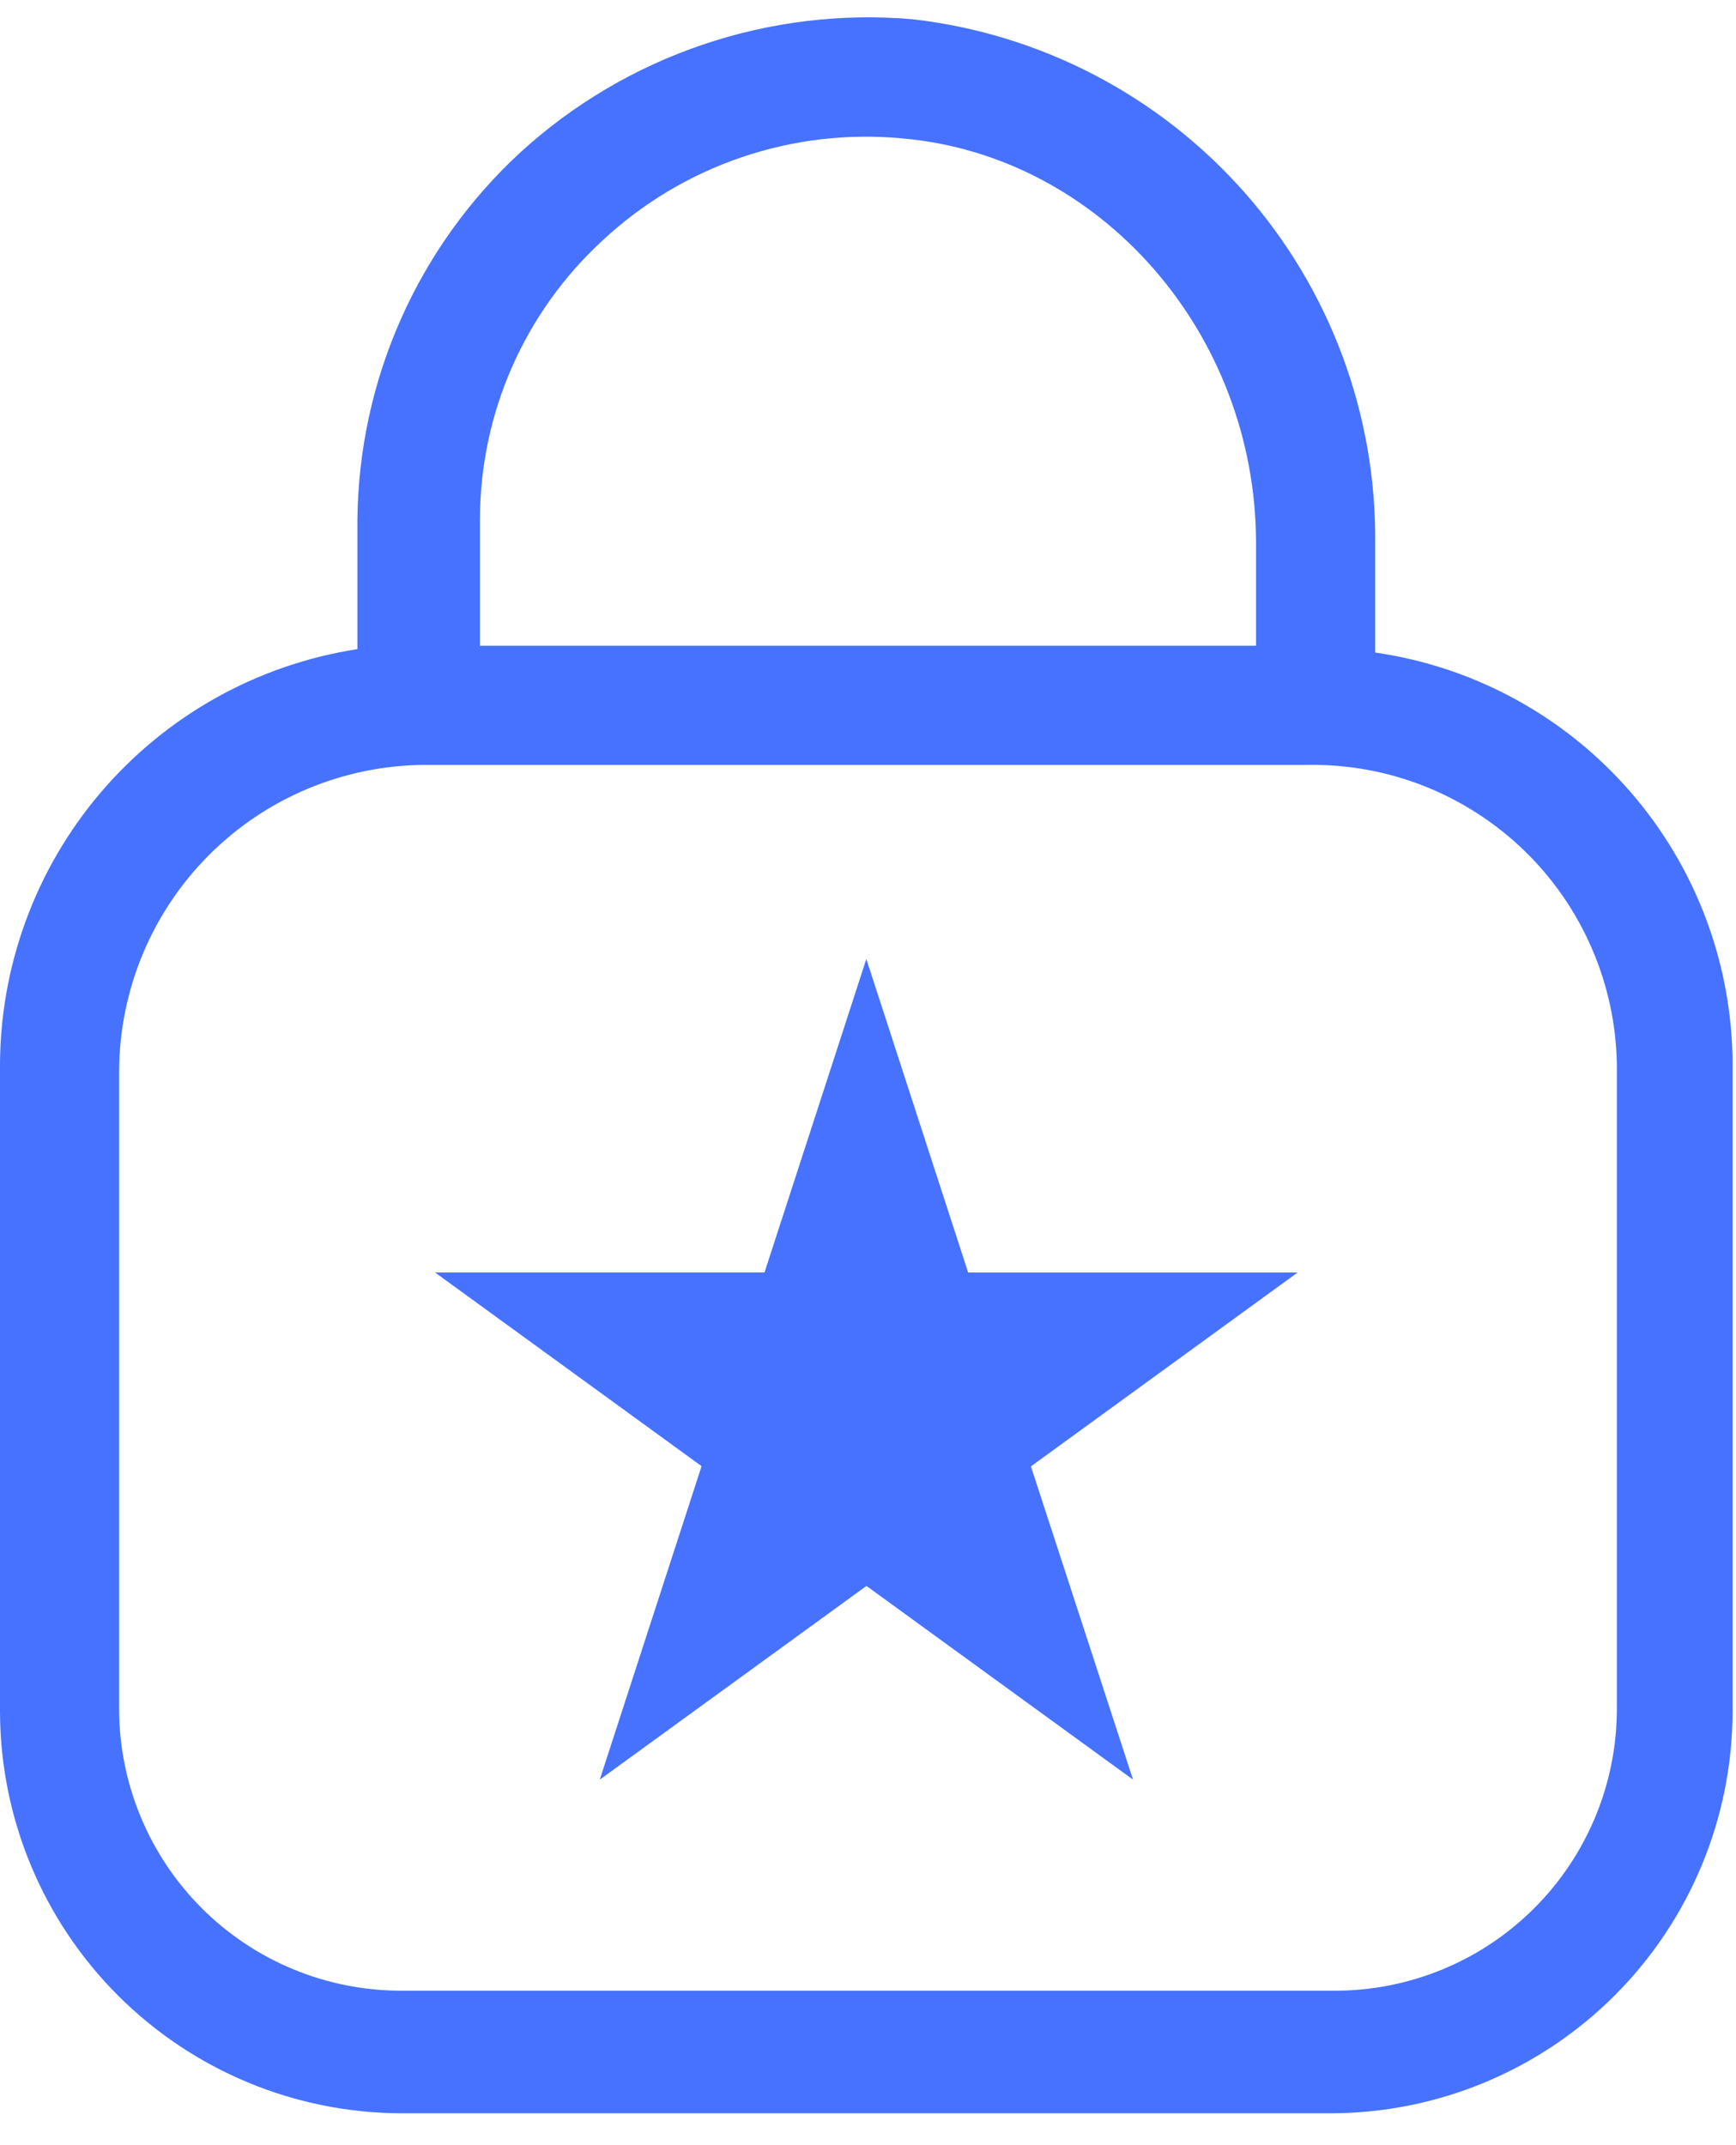
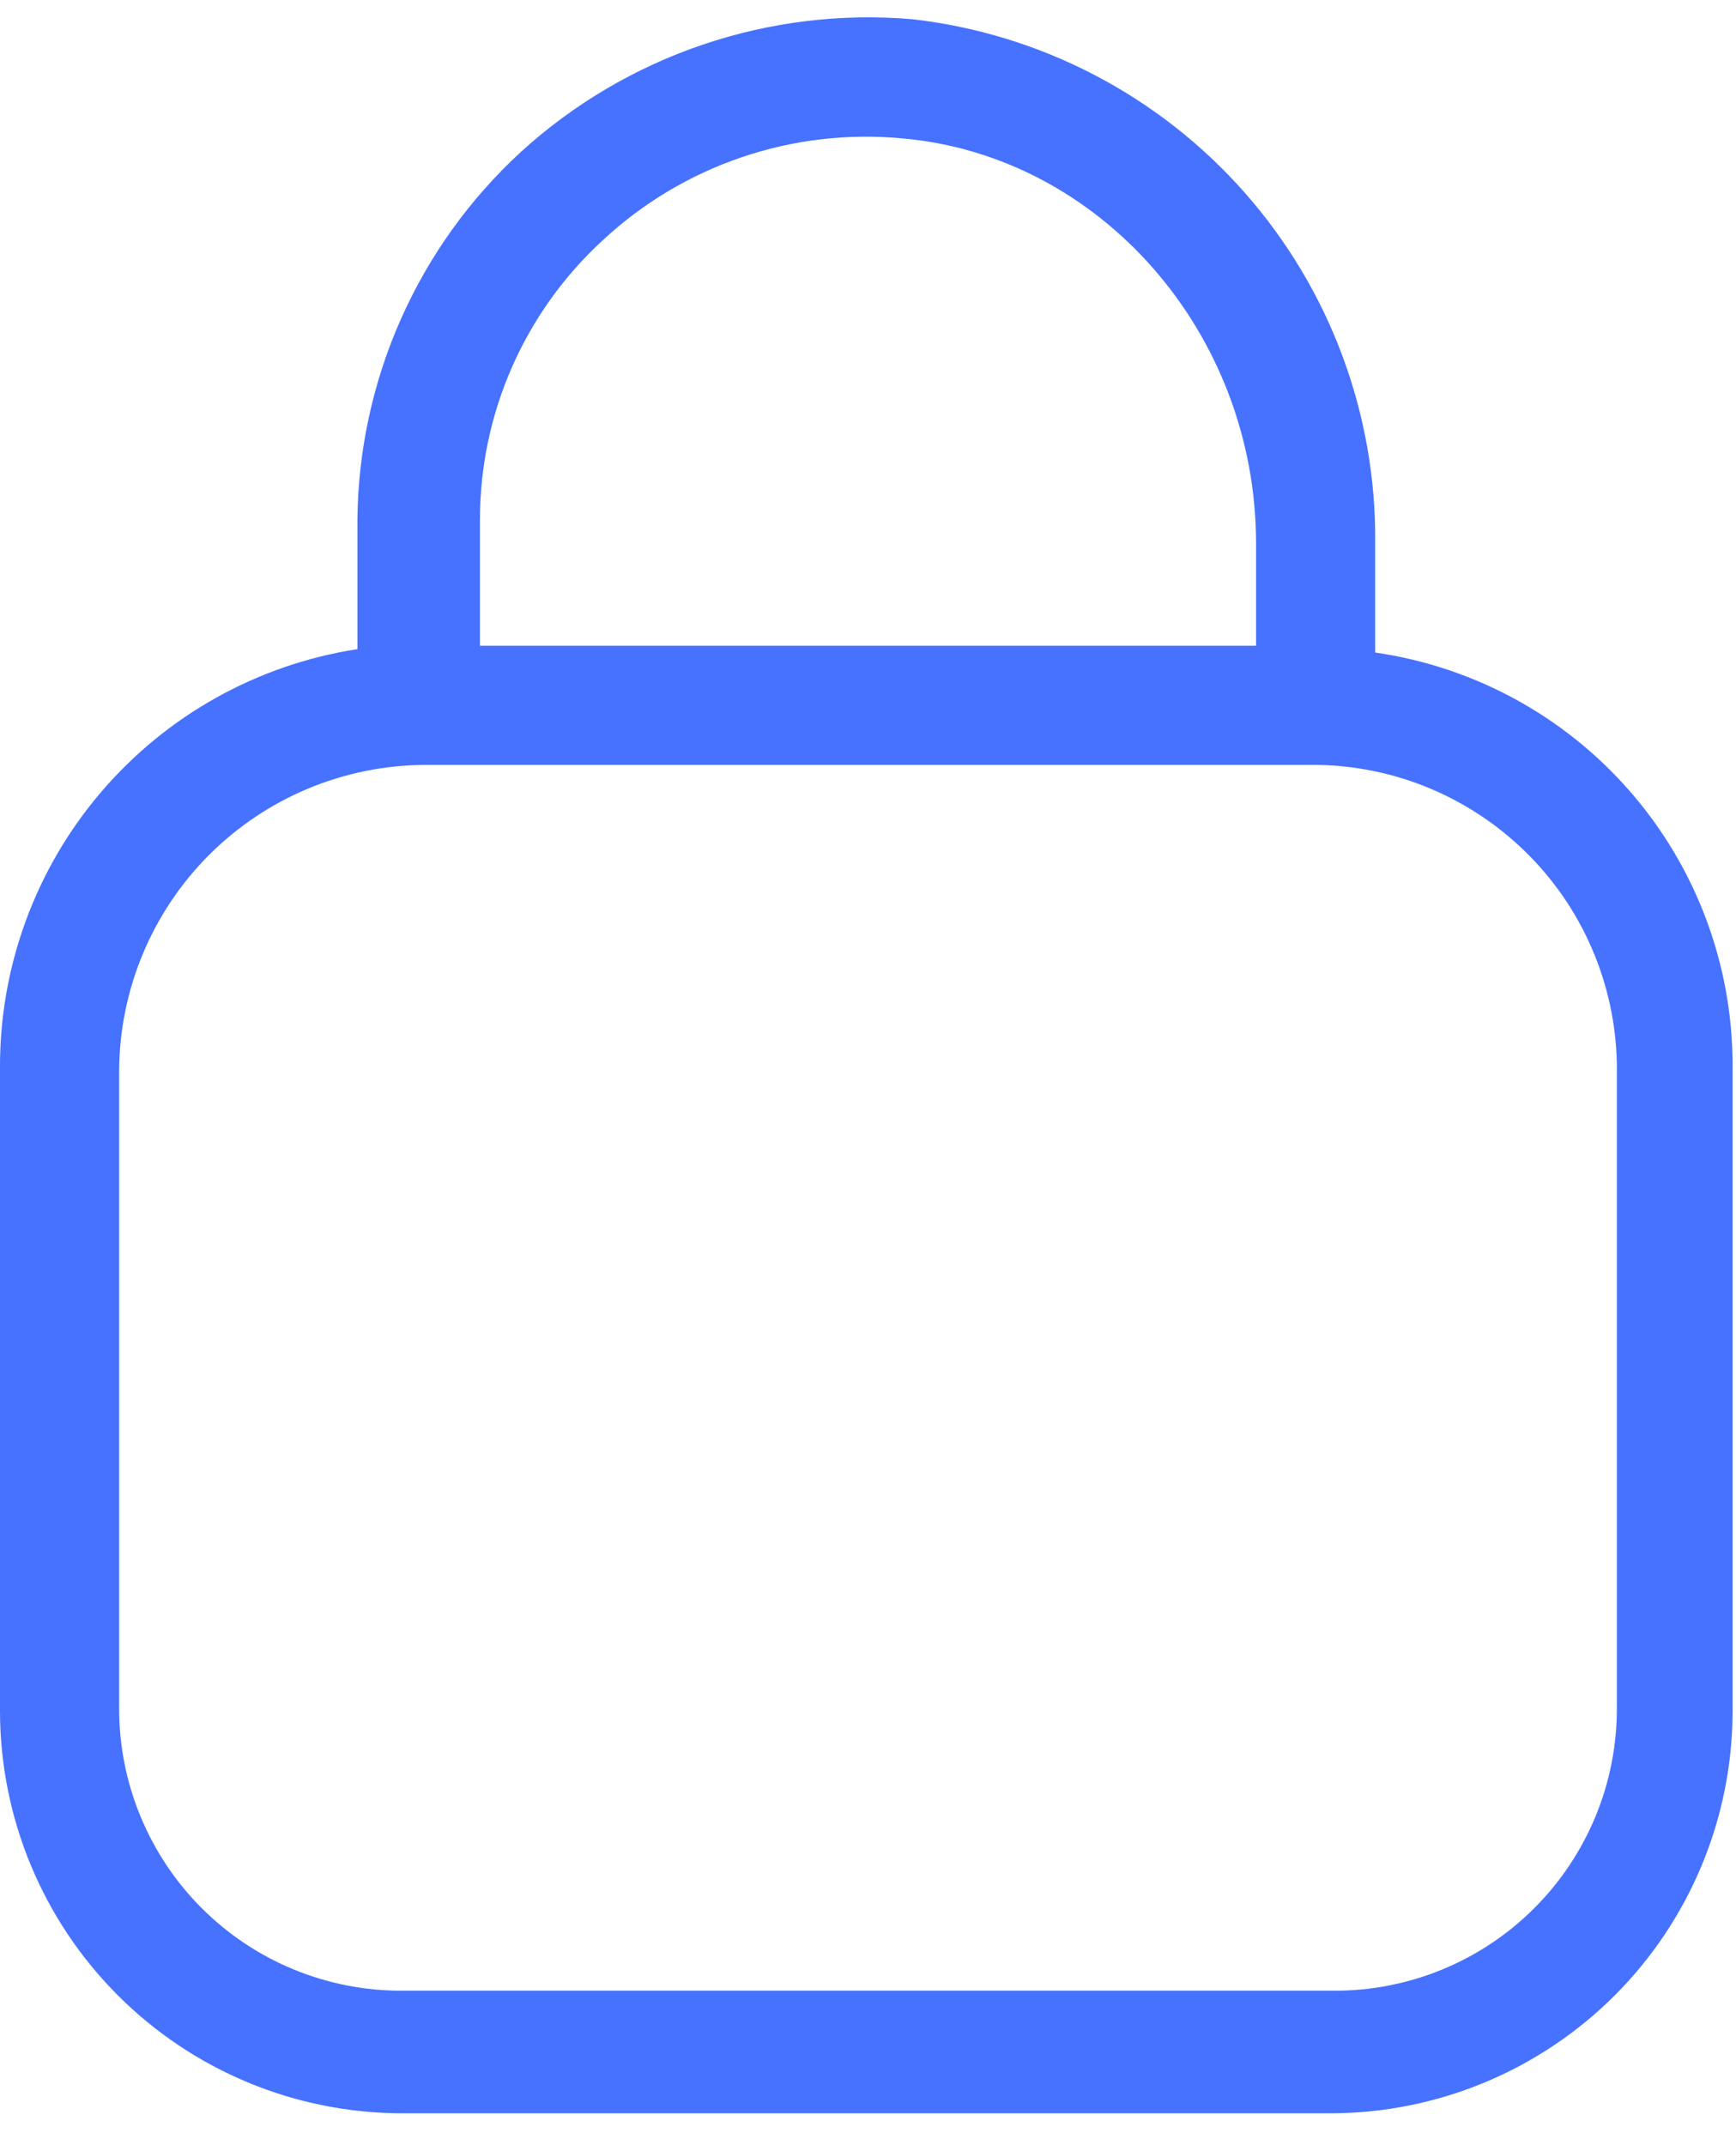
<svg xmlns="http://www.w3.org/2000/svg" width="51" height="63" viewBox="0 0 51 63" fill="none">
  <g clip-path="url(#clip0_5598_37310)">
    <path d="M40.4 19.164V15.964C40.44 12.169 39.072 8.494 36.56 5.65C34.048 2.805 30.571 0.993 26.8 0.564C24.718 0.386 22.622 0.641 20.643 1.312C18.664 1.983 16.845 3.056 15.3 4.464C13.804 5.84 12.605 7.508 11.78 9.366C10.954 11.223 10.519 13.231 10.5 15.264V19.064C7.567 19.517 4.894 21.008 2.967 23.265C1.04 25.522 -0.013 28.396 0 31.364V50.264C0.006 53.391 1.251 56.389 3.463 58.601C5.674 60.813 8.672 62.058 11.8 62.064H39.1C42.228 62.058 45.226 60.813 47.438 58.601C49.649 56.389 50.894 53.391 50.9 50.264V31.264C50.894 28.322 49.83 25.481 47.902 23.26C45.974 21.038 43.311 19.584 40.4 19.164ZM17.7 7.064C18.872 5.97 20.262 5.138 21.779 4.621C23.296 4.104 24.905 3.914 26.5 4.064C32.3 4.564 36.9 9.764 36.9 15.964V18.964H14.1V15.264C14.1 13.722 14.419 12.197 15.039 10.786C15.659 9.374 16.565 8.107 17.7 7.064ZM47.5 50.164C47.503 51.254 47.29 52.335 46.874 53.343C46.458 54.351 45.846 55.267 45.075 56.038C44.304 56.81 43.388 57.421 42.38 57.837C41.371 58.253 40.291 58.466 39.2 58.464H11.8C10.709 58.466 9.629 58.253 8.621 57.837C7.613 57.421 6.697 56.81 5.925 56.038C5.154 55.267 4.543 54.351 4.127 53.343C3.71 52.335 3.497 51.254 3.5 50.164V31.464C3.507 29.079 4.457 26.794 6.144 25.107C7.83 23.421 10.115 22.471 12.5 22.464H38.4C39.576 22.443 40.744 22.654 41.838 23.085C42.931 23.517 43.929 24.16 44.775 24.977C45.62 25.794 46.296 26.77 46.763 27.849C47.231 28.928 47.481 30.088 47.5 31.264V50.164Z" fill="#4672FF" />
-     <path d="M25.451 28.165L28.442 37.371H38.122L30.286 43.065L33.286 52.265L25.455 46.576L17.62 52.265L20.611 43.059L12.78 37.37H22.46L25.451 28.165Z" fill="#4672FF" />
  </g>
  <defs>
    <clipPath id="clip0_5598_37310">
      <rect width="50.901" height="61.563" fill="white" transform="translate(0 0.5)" />
    </clipPath>
  </defs>
</svg>